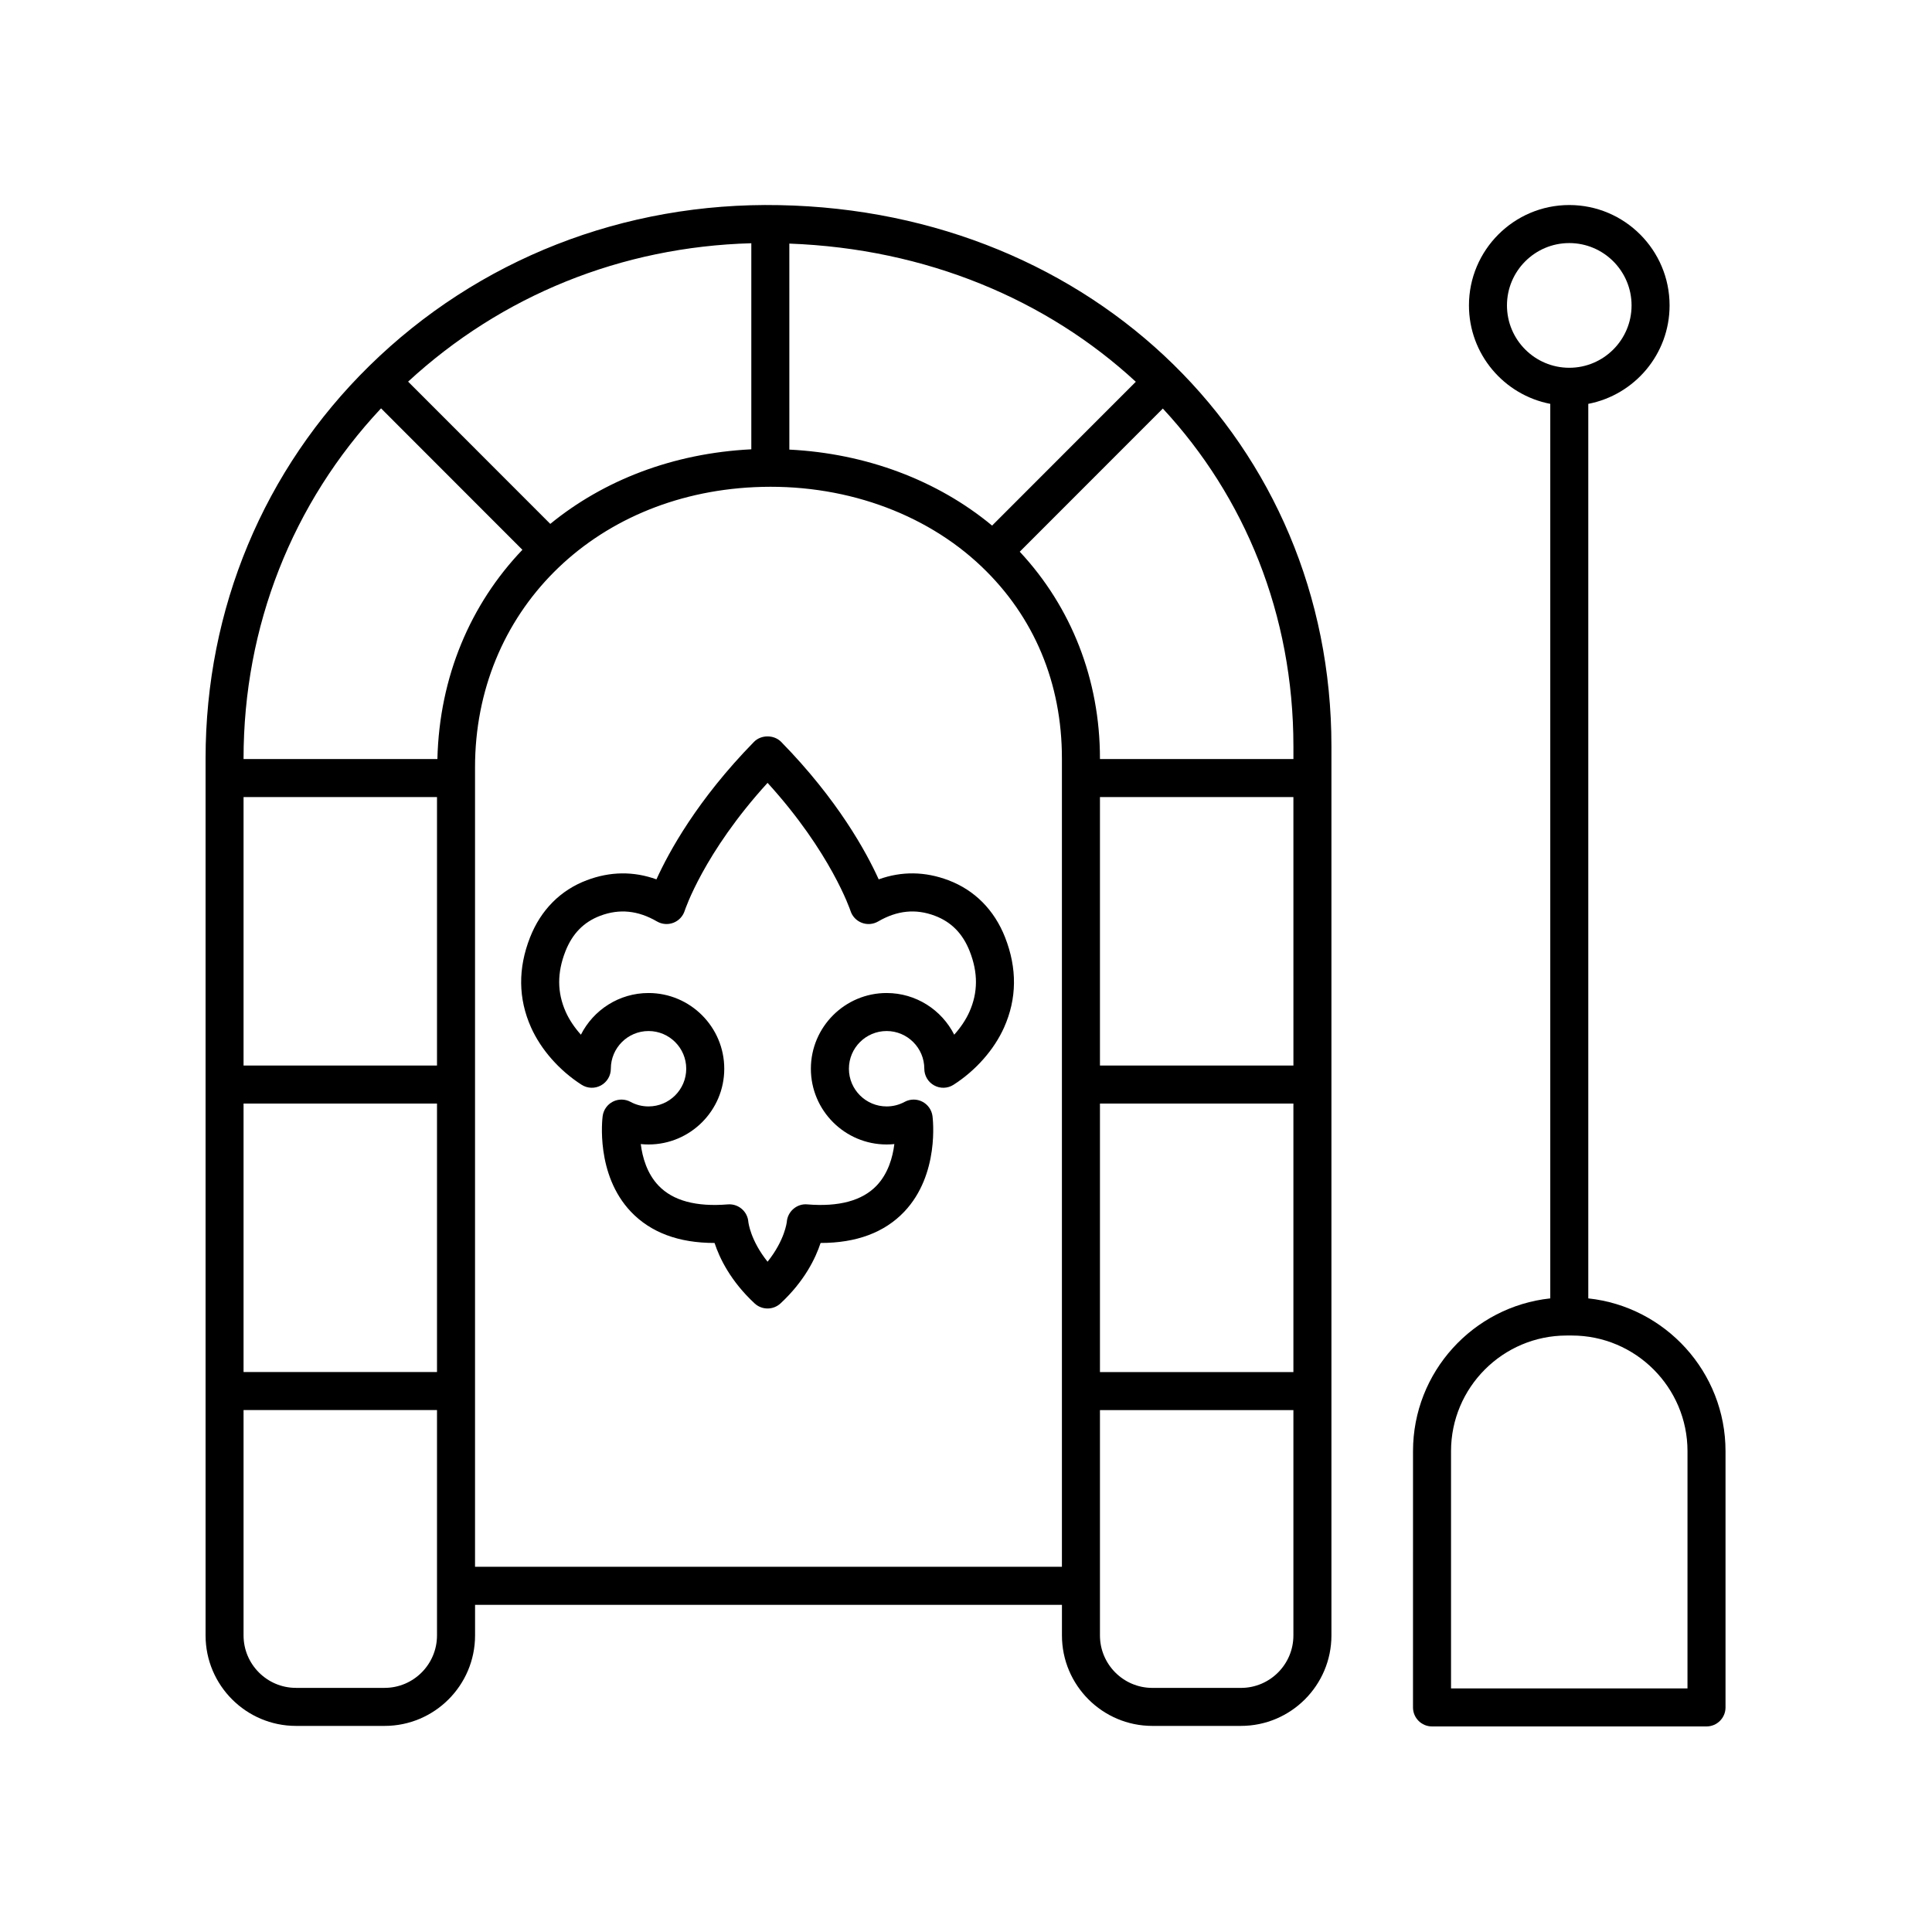
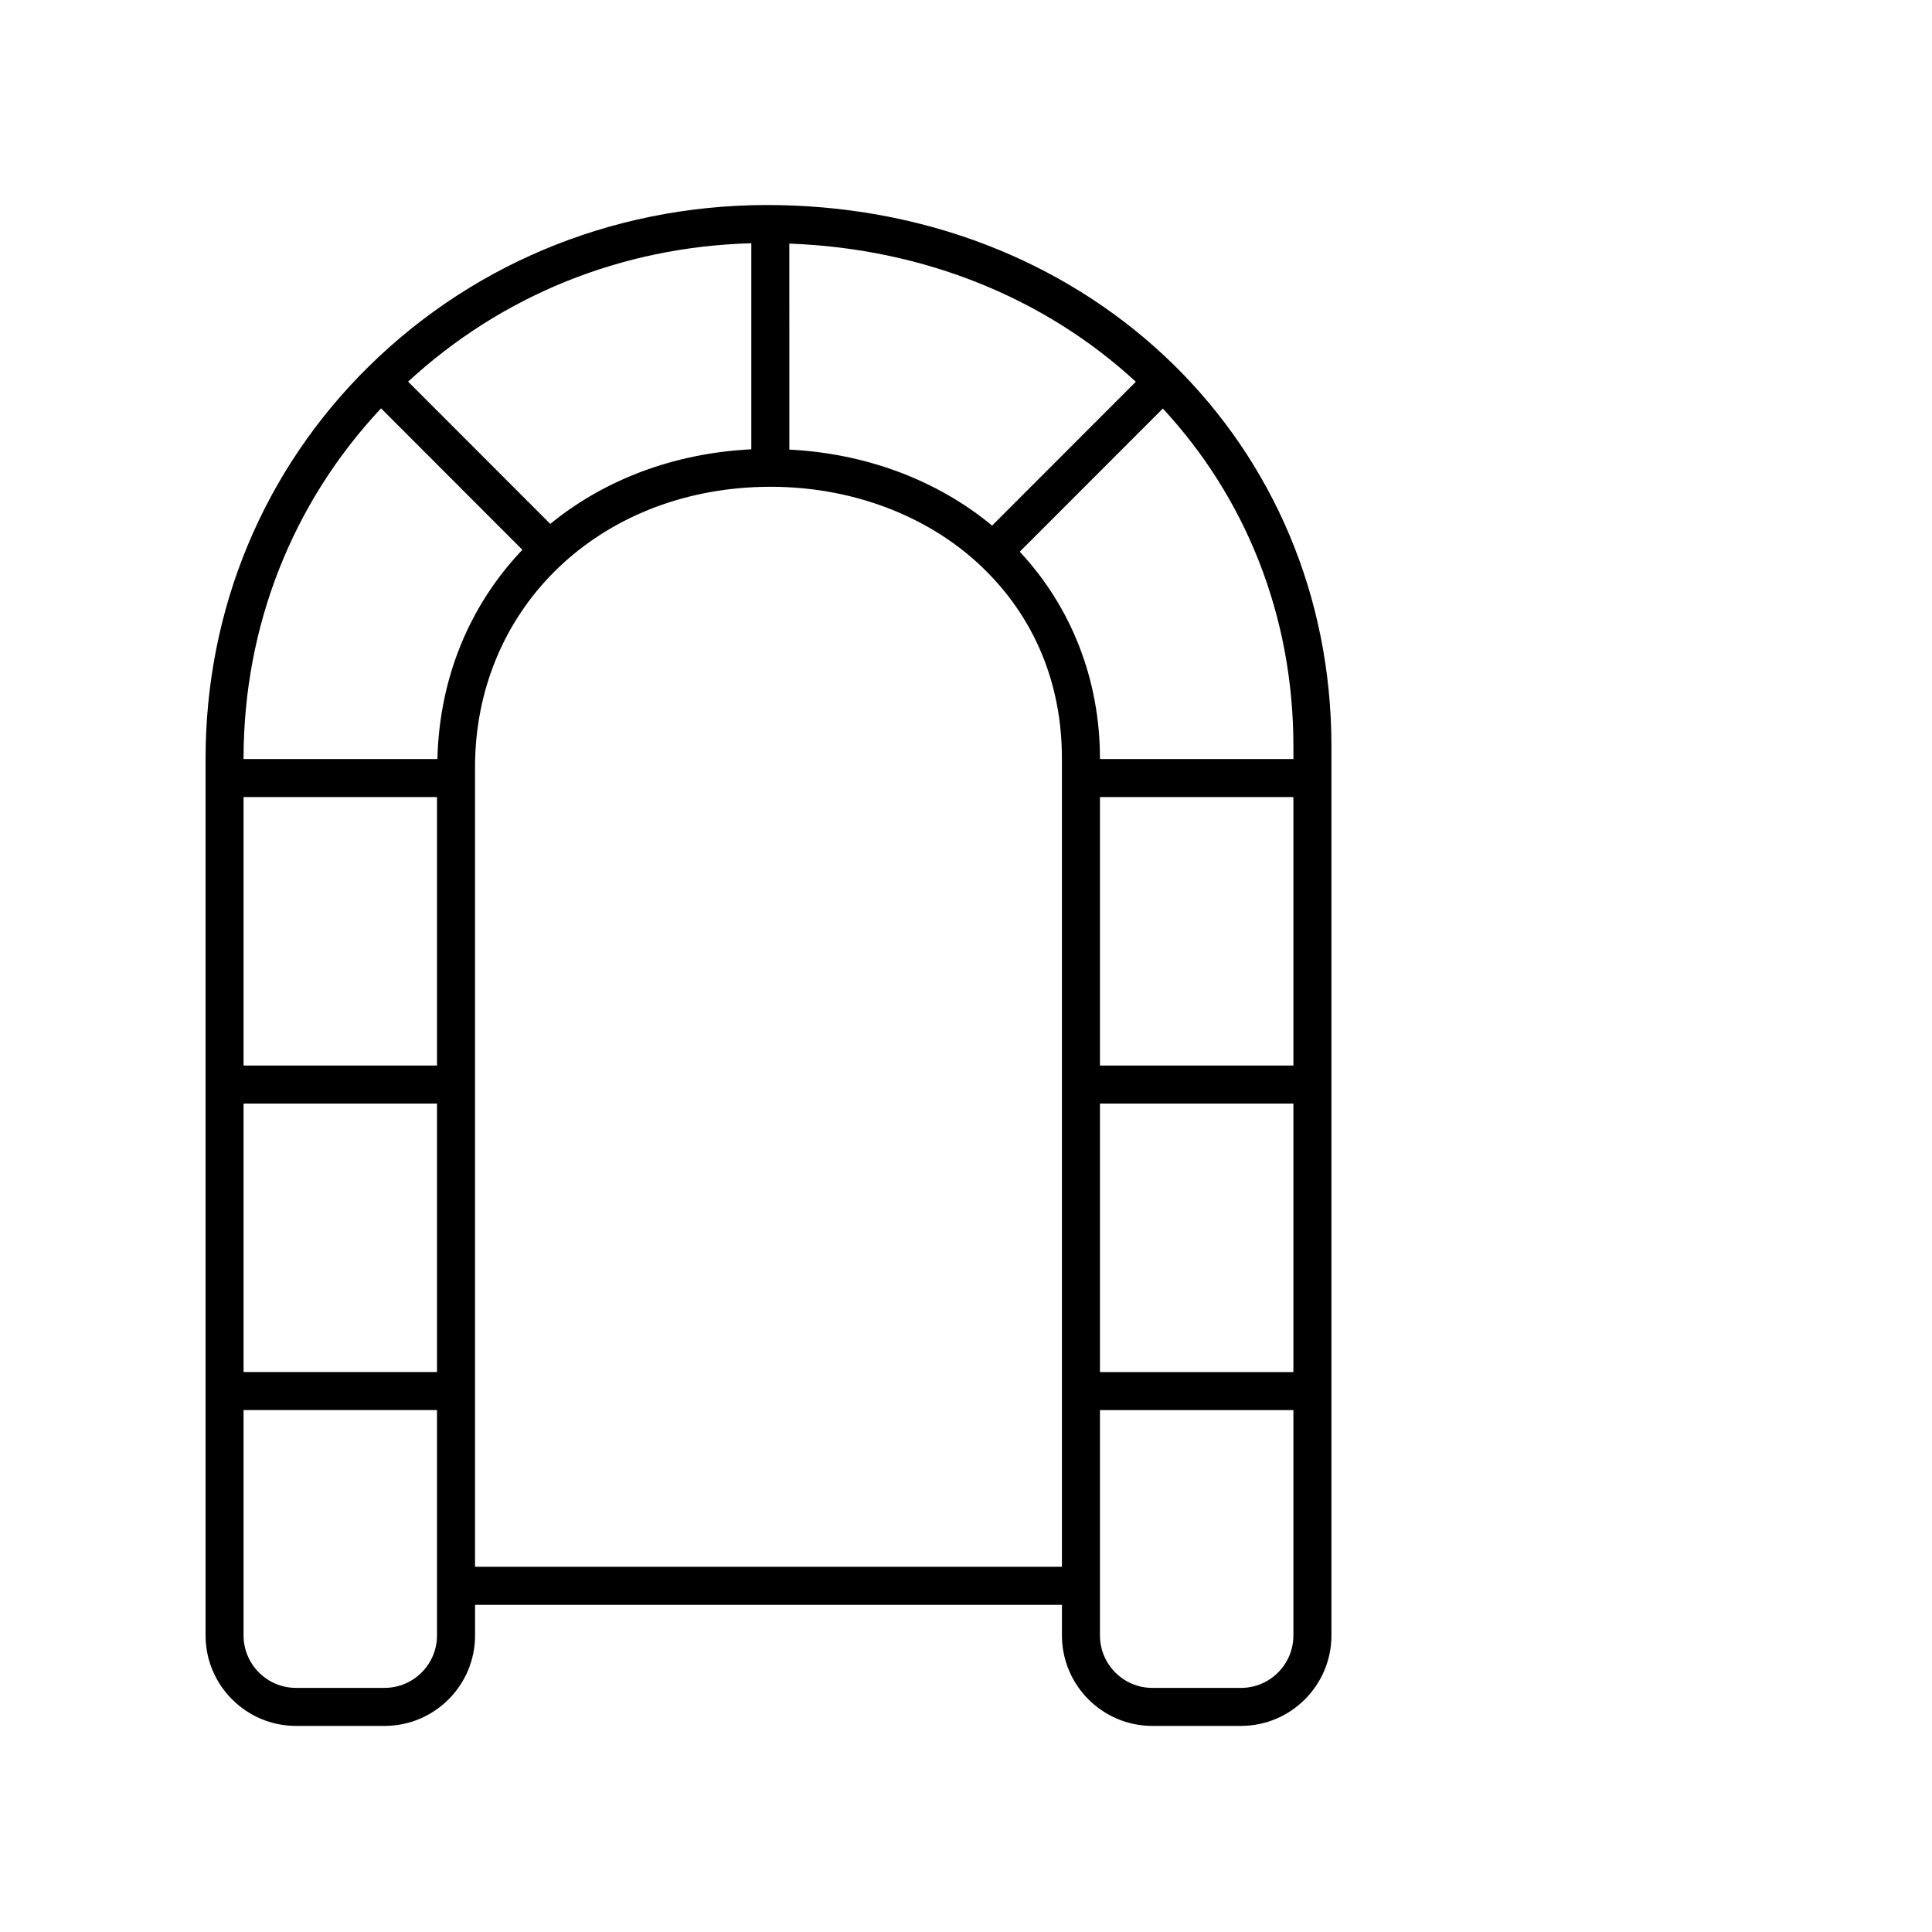
<svg xmlns="http://www.w3.org/2000/svg" fill="#000000" width="800px" height="800px" version="1.1" viewBox="144 144 512 512">
  <g>
-     <path d="m410.36 392.41c-2.863-7.269-8.059-12.504-15.027-15.141-6.203-2.34-12.387-2.418-18.469-0.23-3.285-7.246-10.844-21.105-25.852-36.434-1.898-1.934-5.305-1.934-7.203 0-15 15.324-22.559 29.188-25.844 36.434-6.082-2.184-12.27-2.109-18.469 0.234-6.965 2.633-12.164 7.871-15.027 15.141-3.227 8.211-3.141 16.23 0.254 23.844 2.633 5.898 7.519 11.445 13.402 15.211 1.555 1 3.527 1.066 5.133 0.18 1.617-0.883 2.621-2.578 2.621-4.422 0-5.512 4.481-9.992 9.988-9.992 5.512 0 9.992 4.481 9.992 9.992 0 5.508-4.481 9.988-9.992 9.988-1.688 0-3.293-0.406-4.762-1.203-1.453-0.789-3.207-0.816-4.688-0.062-1.477 0.754-2.488 2.184-2.707 3.832-0.082 0.625-1.918 15.457 7.5 25.352 5.231 5.492 12.652 8.266 22.117 8.266h0.039c1.332 4.051 4.254 10.109 10.617 16.02 0.969 0.898 2.199 1.344 3.43 1.344 1.23 0 2.461-0.449 3.43-1.344 6.367-5.91 9.289-11.969 10.621-16.02h0.039c9.457 0 16.887-2.773 22.117-8.266 9.418-9.891 7.582-24.727 7.5-25.352-0.215-1.645-1.23-3.078-2.707-3.832-1.477-0.754-3.227-0.727-4.688 0.062-1.473 0.797-3.074 1.203-4.762 1.203-5.512 0-9.992-4.481-9.992-9.988 0-5.512 4.481-9.992 9.992-9.992 5.504 0 9.988 4.481 9.988 9.992 0 1.844 1.004 3.539 2.621 4.422 1.609 0.887 3.59 0.82 5.133-0.18 5.883-3.766 10.77-9.312 13.402-15.215 3.391-7.609 3.477-15.633 0.25-23.844zm-9.457 19.738c-0.93 2.086-2.328 4.164-4.023 6.055-3.312-6.547-10.102-11.043-17.918-11.043-11.066 0-20.07 9.004-20.07 20.07s9.004 20.066 20.07 20.066c0.688 0 1.371-0.035 2.051-0.105-0.434 3.5-1.645 7.82-4.727 11.039-3.812 3.969-10.004 5.633-18.336 4.945-1.352-0.133-2.66 0.316-3.68 1.188-1.023 0.871-1.652 2.109-1.758 3.449-0.004 0.055-0.508 4.816-5.098 10.555-4.531-5.664-5.074-10.367-5.094-10.555-0.102-1.34-0.734-2.578-1.758-3.449-0.914-0.781-2.07-1.203-3.266-1.203-0.137 0-0.277 0.004-0.414 0.016-8.375 0.688-14.527-0.973-18.336-4.945-3.09-3.219-4.297-7.539-4.734-11.039 0.684 0.07 1.367 0.105 2.055 0.105 11.066 0 20.07-9 20.07-20.066s-9.004-20.07-20.07-20.07c-7.816 0-14.609 4.496-17.918 11.043-1.699-1.891-3.094-3.965-4.023-6.051-2.281-5.121-2.312-10.371-0.078-16.051 1.84-4.68 4.856-7.758 9.211-9.406 5.078-1.918 10.004-1.434 15.059 1.504 1.312 0.762 2.902 0.895 4.34 0.344 1.426-0.547 2.523-1.715 2.992-3.168 0.051-0.164 5.027-15.332 21.965-33.91 16.812 18.453 21.922 33.758 21.973 33.91 0.461 1.453 1.559 2.621 2.988 3.168 1.422 0.551 3.019 0.422 4.34-0.344 5.043-2.93 9.965-3.434 15.059-1.504 4.356 1.652 7.371 4.727 9.211 9.406 2.231 5.676 2.203 10.926-0.082 16.047z" />
    <path d="m449.39 601.38h23.484c13.215 0 23.969-10.754 23.969-23.977v-235.63c0-80.176-62.898-141.83-146.3-143.41-41.195-0.82-79.867 14.336-108.65 42.582-27.996 27.469-43.414 64.43-43.414 104.08v232.38c0 13.223 10.75 23.977 23.965 23.977h23.488c13.215 0 23.965-10.754 23.965-23.977v-8.109h155.53v8.109c0 13.223 10.75 23.977 23.965 23.977zm-13.891-164.92h51.266v71.152h-51.266zm51.27-10.078h-51.27v-71.152h51.266zm-13.895 164.93h-23.484c-7.66 0-13.891-6.234-13.891-13.902v-59.719h51.266v59.719c0.004 7.664-6.231 13.902-13.891 13.902zm13.895-249.54v3.379l-51.27 0.004v-0.148c0-20.887-7.566-40.129-21.254-54.797l37.918-37.941c21.711 23.395 34.605 54.559 34.605 89.504zm-196.94-58.934-37.676-37.699c24.727-22.797 56.441-35.73 90.953-36.676v54.609c-20.809 1.043-39.141 8.223-53.277 19.766zm63.352-74.281c36.301 1.332 68.262 14.863 91.82 36.617l-38.086 38.113c-14.543-12.062-33.484-19.129-53.73-20.137zm-108.2 43.66 37.461 37.488c-13.746 14.383-22.004 33.633-22.527 55.449h-51.371v-0.129c0-35 12.91-67.727 36.438-92.809zm14.828 174.16h-51.266v-71.152h51.266zm-51.266 10.078h51.266v71.152h-51.266zm37.379 154.85h-23.488c-7.66 0-13.891-6.238-13.891-13.902v-59.719h51.266v59.719c0 7.664-6.227 13.902-13.887 13.902zm23.965-32.086v-211.88c0-40.992 31.117-72.215 73.996-74.234 23.105-1.098 45.086 6.59 60.262 21.066 13.918 13.277 21.273 30.852 21.273 50.828v214.22z" />
-     <path d="m601.28 528.57c0-20.98-15.953-38.301-36.367-40.484v-237.06c12.254-2.367 21.543-13.148 21.543-26.09 0-14.668-11.926-26.602-26.582-26.602-14.66 0-26.586 11.934-26.586 26.602 0 12.941 9.293 23.727 21.551 26.09v237.06c-20.418 2.18-36.375 19.5-36.375 40.484l-0.004 67.914c0 2.781 2.254 5.039 5.039 5.039h72.742c2.785 0 5.039-2.254 5.039-5.039zm-57.918-303.63c0-9.113 7.406-16.523 16.512-16.523 9.102 0 16.508 7.41 16.508 16.523s-7.406 16.523-16.508 16.523c-9.109 0-16.512-7.41-16.512-16.523zm47.84 366.51h-62.664v-62.875c0-16.898 13.75-30.648 30.652-30.648h1.363c16.898 0 30.652 13.75 30.652 30.648z" />
  </g>
</svg>